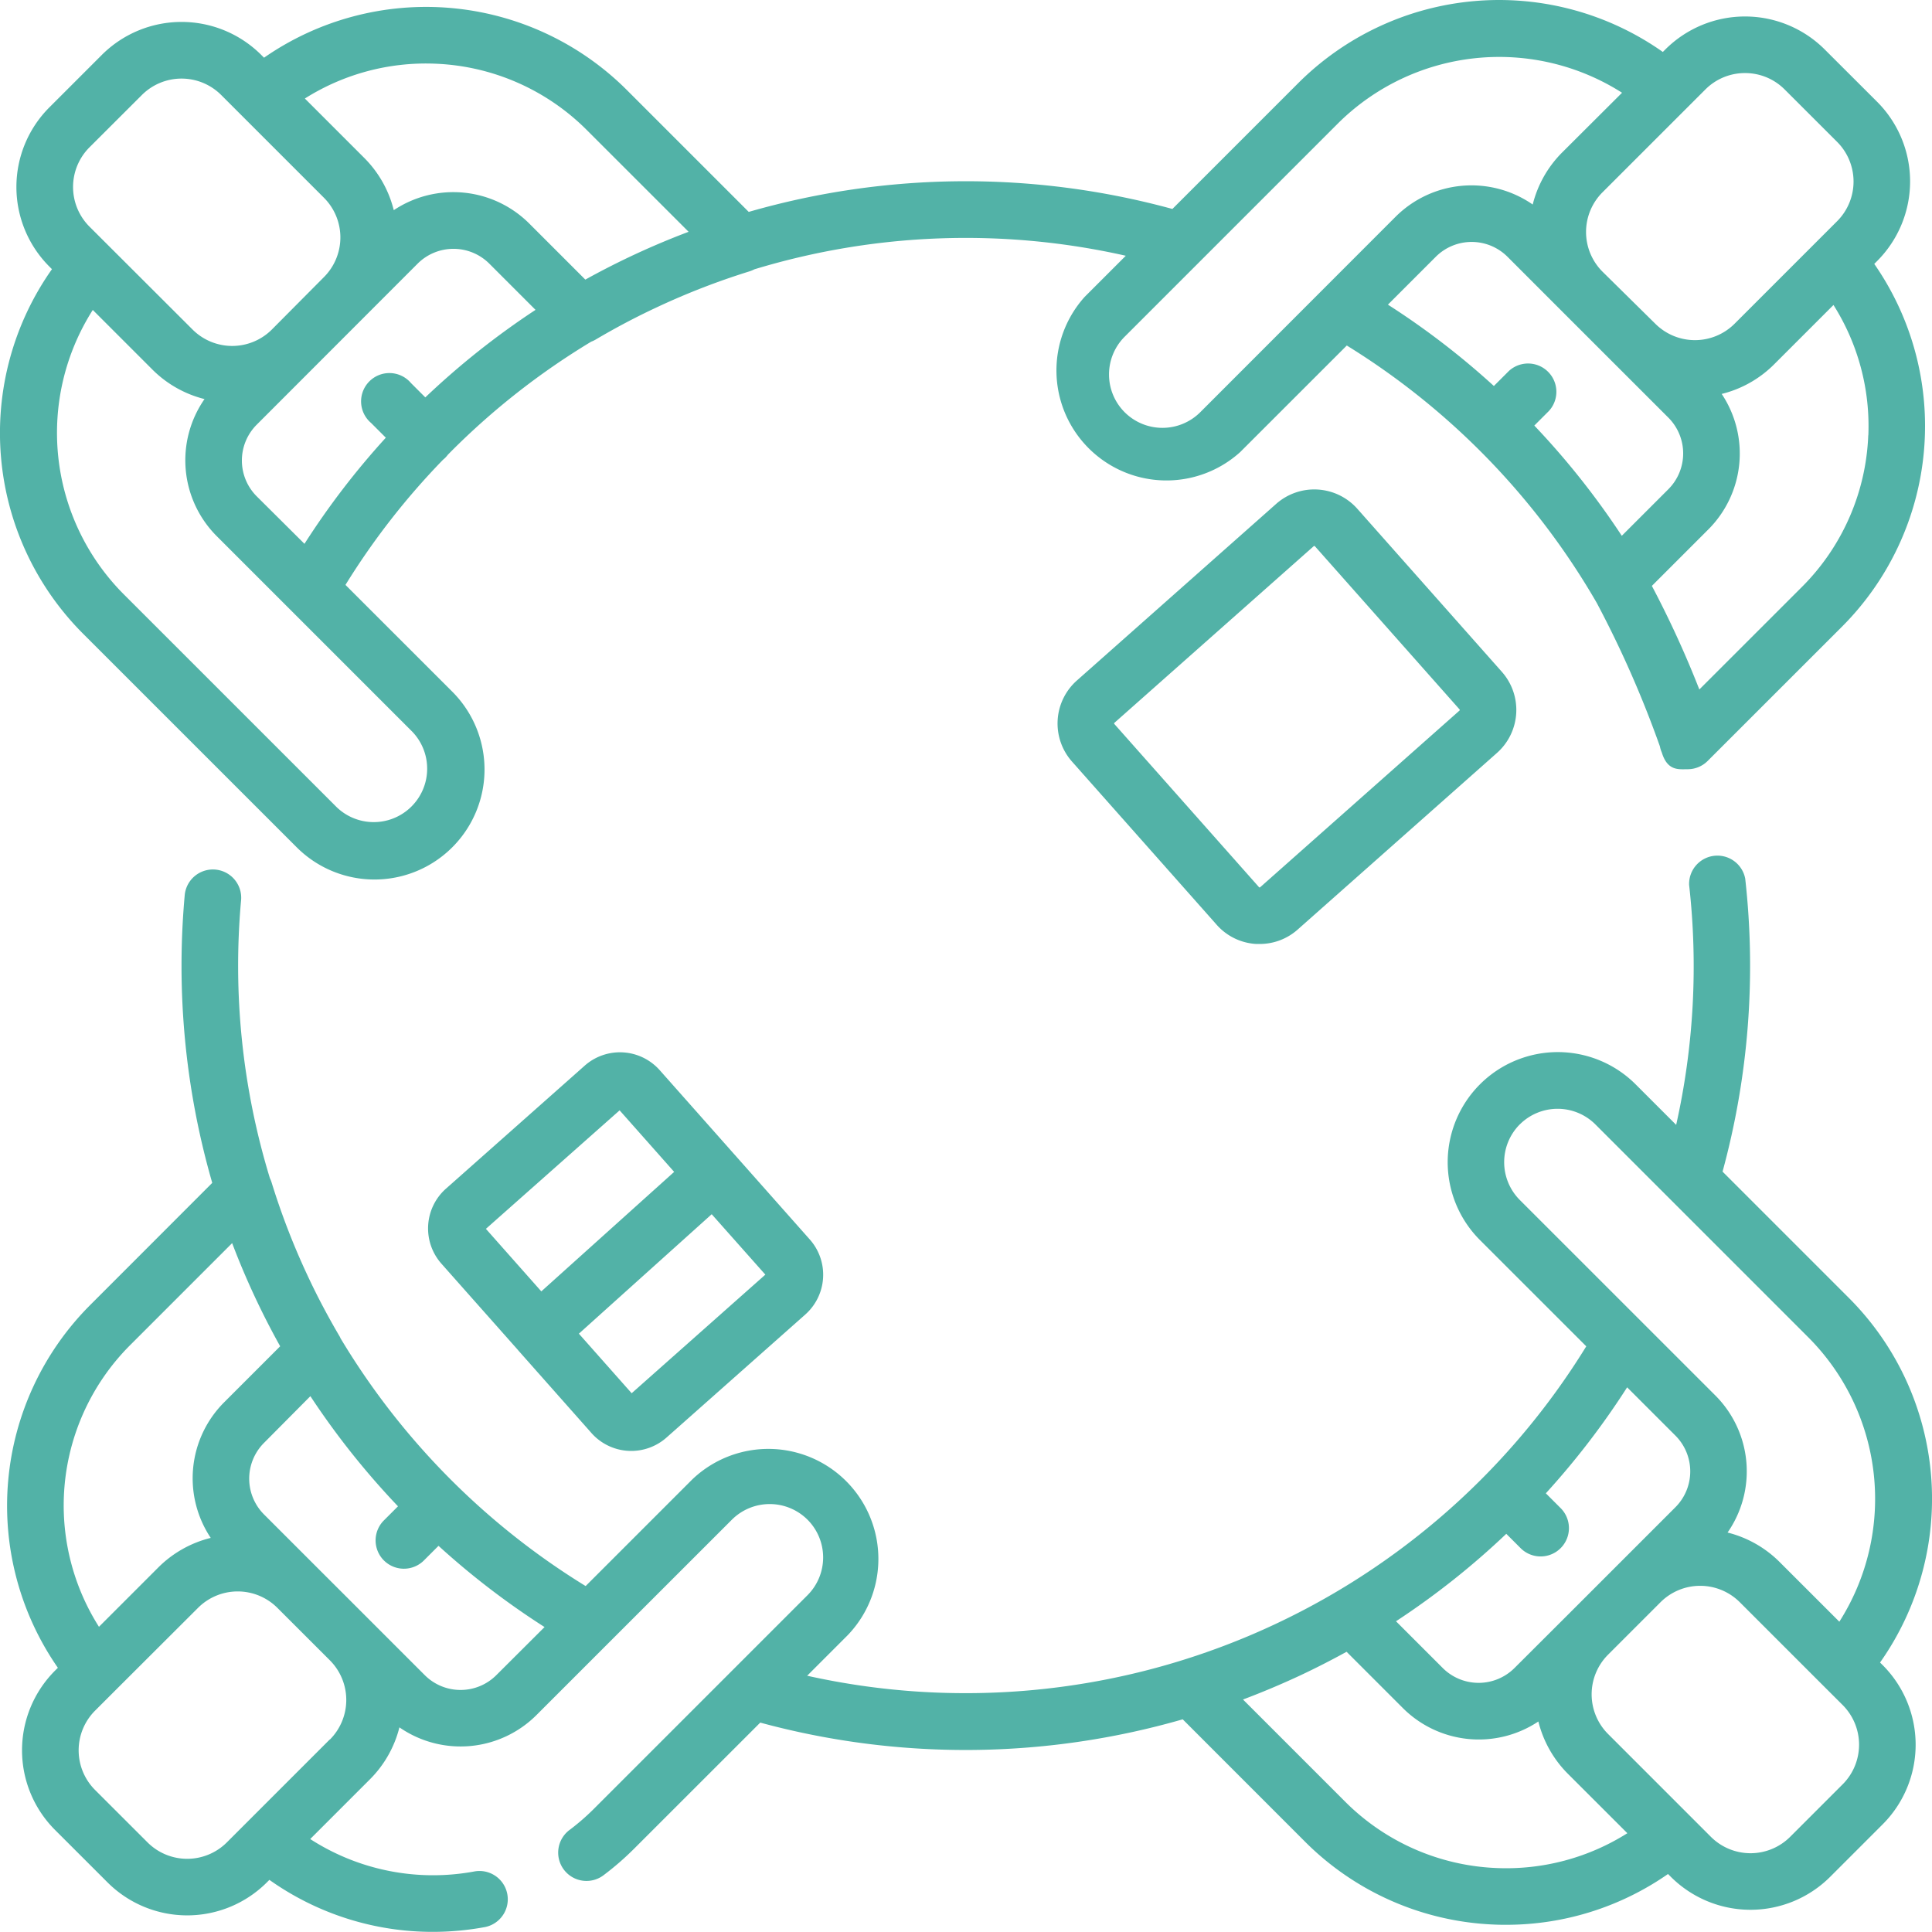
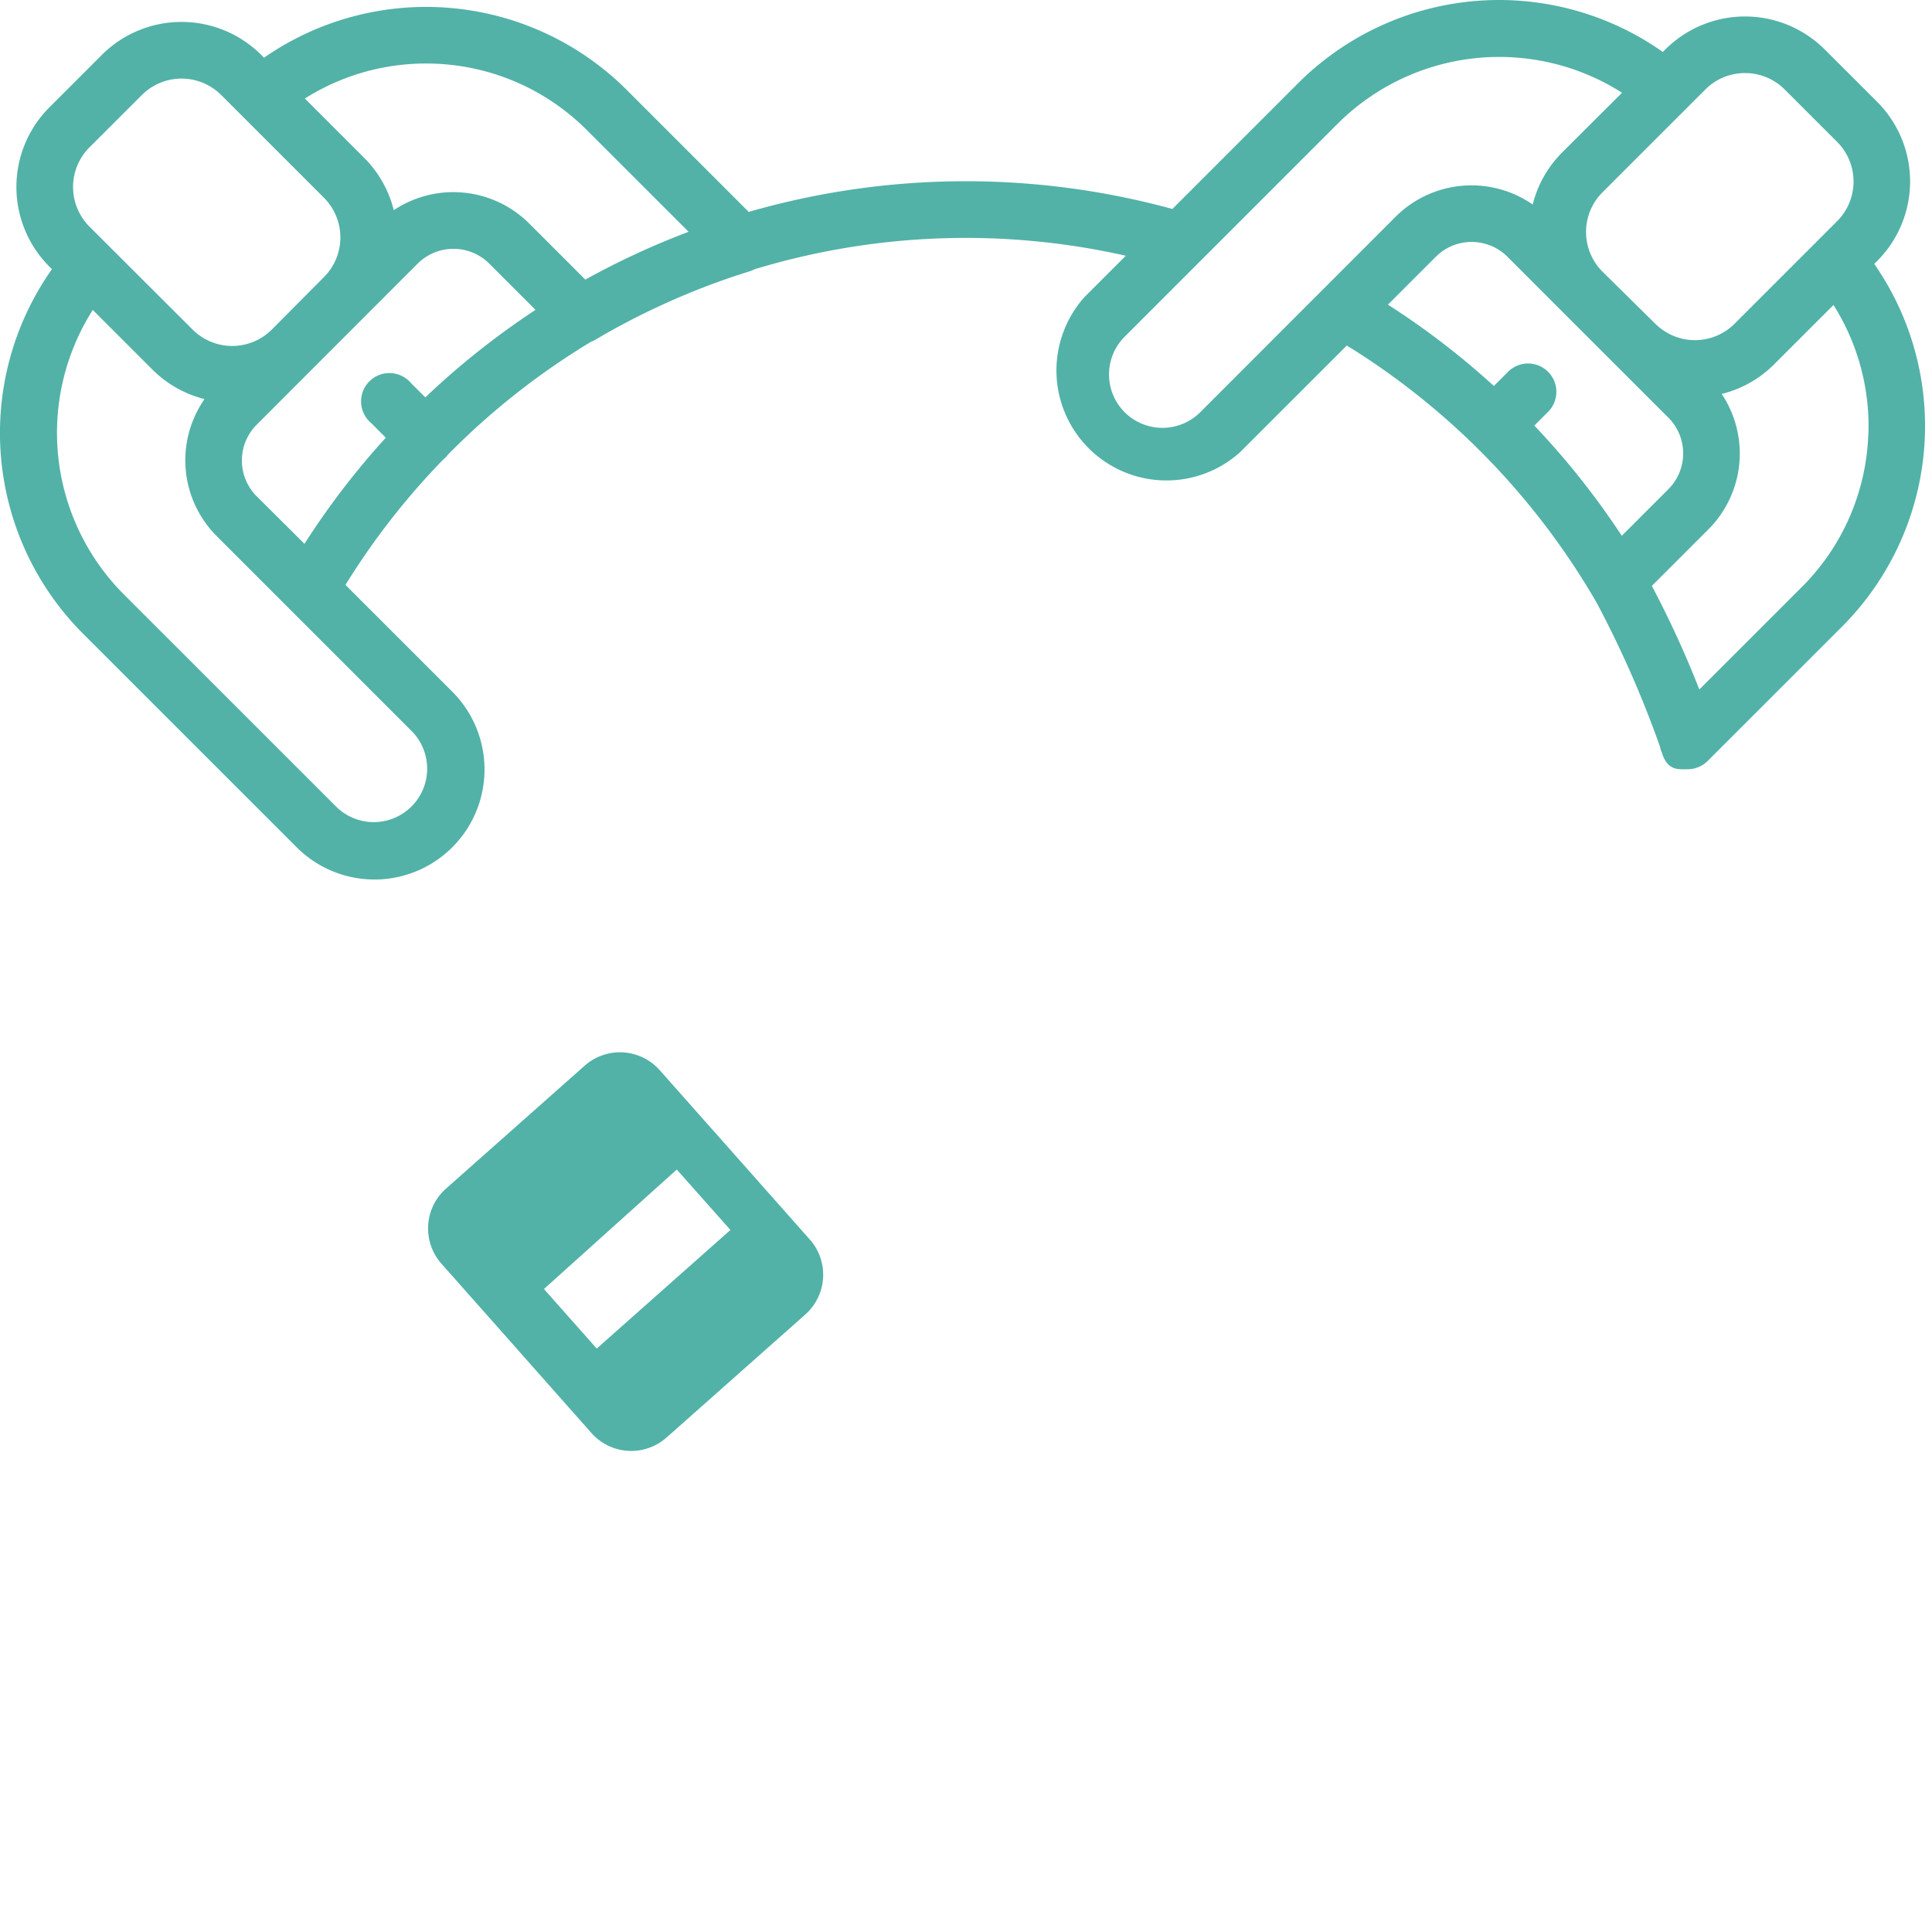
<svg xmlns="http://www.w3.org/2000/svg" width="44.767" height="44.765" viewBox="0 0 44.767 44.765">
  <g transform="translate(-4527 -8412.295)">
-     <path d="M45.271,244.928a6.581,6.581,0,0,0-.723-8.449l-2.926-2.926a18.125,18.125,0,0,0,.525-6.789.656.656,0,0,0-1.3.145,16.818,16.818,0,0,1-.3,5.561l-.939-.939A2.55,2.55,0,0,0,36,235.138l2.464,2.463a16.886,16.886,0,0,1-18.053,7.633l.94-.94a2.55,2.55,0,0,0-3.606-3.605l-2.467,2.467A16.987,16.987,0,0,1,9.6,237.417c-.007-.014-.012-.029-.02-.042-.278-.471-.531-.952-.754-1.432A16.653,16.653,0,0,1,8,233.8a.667.667,0,0,0-.038-.094,16.837,16.837,0,0,1-.666-6.46.656.656,0,0,0-1.306-.118,18.132,18.132,0,0,0,.636,6.686L3.8,236.642a6.579,6.579,0,0,0-.751,8.408l-.066.066a2.61,2.61,0,0,0,0,3.691L4.2,250.023a2.612,2.612,0,0,0,3.691,0l.059-.059a6.537,6.537,0,0,0,3.786,1.205,6.669,6.669,0,0,0,1.213-.112.656.656,0,0,0-.238-1.29,5.249,5.249,0,0,1-3.815-.749l1.381-1.381a2.593,2.593,0,0,0,.686-1.207,2.489,2.489,0,0,0,3.175-.284l1.7-1.7,0,0,2.829-2.828a1.241,1.241,0,0,1,1.752,0,1.238,1.238,0,0,1,0,1.75l-1.749,1.749-.007.007-3.191,3.191a5.366,5.366,0,0,1-.554.483.656.656,0,1,0,.791,1.046,6.609,6.609,0,0,0,.69-.6l2.925-2.924a18.161,18.161,0,0,0,9.789-.076l2.836,2.837A6.562,6.562,0,0,0,36.337,251q.134.006.267.005a6.554,6.554,0,0,0,3.754-1.177l.066.066a2.613,2.613,0,0,0,3.691,0l1.216-1.216a2.609,2.609,0,0,0,0-3.691ZM3.188,241.083a5.254,5.254,0,0,1,1.54-3.514l2.359-2.359A18.057,18.057,0,0,0,8.2,237.6l-1.3,1.3a2.488,2.488,0,0,0-.309,3.14,2.6,2.6,0,0,0-1.216.686l-1.374,1.374A5.25,5.25,0,0,1,3.188,241.083Zm6.161,5.628-1.906,1.906h0l-.479.479a1.3,1.3,0,0,1-1.837,0L3.91,247.88a1.3,1.3,0,0,1,0-1.836l.469-.469,0,0L6.3,243.658a1.3,1.3,0,0,1,1.832,0l1.162,1.161.058.058a1.3,1.3,0,0,1,0,1.836Zm3.861-1.492a1.173,1.173,0,0,1-1.661,0l-1.266-1.266-.006-.006-.566-.566-.65-.649,0,0-1.234-1.234a1.173,1.173,0,0,1,0-1.661L8.9,238.756a18.277,18.277,0,0,0,2.03,2.552l-.337.337a.656.656,0,0,0,.928.927l.348-.348a18.2,18.2,0,0,0,2.457,1.882Zm23.714-12.76a1.24,1.24,0,0,1,1.751,0l4.947,4.947a5.3,5.3,0,0,1,.706,6.576L42.945,242.6a2.6,2.6,0,0,0-1.207-.684,2.485,2.485,0,0,0-.283-3.176l-4.532-4.531A1.24,1.24,0,0,1,36.923,232.459Zm-.313,9.487.342.342a.656.656,0,0,0,.927-.928l-.353-.353a18.253,18.253,0,0,0,1.884-2.456l1.118,1.118a1.174,1.174,0,0,1,0,1.661l-1.27,1.27,0,0-1.216,1.216,0,0L36.8,245.056a1.177,1.177,0,0,1-1.661,0l-1.084-1.084A18.169,18.169,0,0,0,36.61,241.946Zm-.221,7.744a5.255,5.255,0,0,1-3.514-1.539l-2.366-2.366c.439-.165.873-.348,1.3-.546.368-.172.736-.36,1.1-.56l1.306,1.306a2.49,2.49,0,0,0,3.138.309,2.6,2.6,0,0,0,.688,1.216l1.374,1.373A5.259,5.259,0,0,1,36.389,249.69Zm8.014-1.939-1.216,1.216a1.3,1.3,0,0,1-1.836,0l-2.385-2.385a1.3,1.3,0,0,1,0-1.834l1.219-1.219a1.3,1.3,0,0,1,1.834,0l1.917,1.917h0l.468.467a1.3,1.3,0,0,1,0,1.837Zm0,0" transform="translate(4525.292 8205.89)" fill="#52b2a7" />
    <path d="M6.876,19.632a2.549,2.549,0,0,0,3.605-3.606L8.006,13.552a16.905,16.905,0,0,1,2.26-2.9.707.707,0,0,0,.054-.048.657.657,0,0,0,.059-.069l.078-.079A16.926,16.926,0,0,1,13.7,7.916a.663.663,0,0,0,.1-.047c.467-.276.947-.529,1.43-.754a16.781,16.781,0,0,1,2.14-.829.645.645,0,0,0,.109-.046,16.847,16.847,0,0,1,8.608-.315l-.951.951a2.549,2.549,0,0,0,3.6,3.6l2.472-2.471A16.994,16.994,0,0,1,37,13.969a24.6,24.6,0,0,1,1.463,3.324.644.644,0,0,0,.044.141v0c.132.435.393.389.6.389h0a.655.655,0,0,0,.463-.192l3.109-3.108a6.58,6.58,0,0,0,.751-8.409l.066-.066a2.61,2.61,0,0,0,0-3.691L42.281,1.144a2.613,2.613,0,0,0-3.691,0l-.059.059a6.584,6.584,0,0,0-8.45.724L27.167,4.841a18.157,18.157,0,0,0-9.817.068L14.528,2.087a6.581,6.581,0,0,0-8.409-.751L6.053,1.27a2.614,2.614,0,0,0-3.691,0L1.146,2.486a2.609,2.609,0,0,0,0,3.691l.059.059a6.581,6.581,0,0,0,.723,8.449Zm29.3-12.438.027.027,2.455,2.454a1.174,1.174,0,0,1,0,1.661l-1.078,1.078A18.284,18.284,0,0,0,35.553,9.86l.337-.337a.656.656,0,0,0-.927-.927l-.347.347a18.191,18.191,0,0,0-2.455-1.885l1.109-1.109a1.176,1.176,0,0,1,1.662,0Zm7.115,2.891A5.251,5.251,0,0,1,41.753,13.6l-2.376,2.375a23.5,23.5,0,0,0-1.1-2.4l1.308-1.308a2.487,2.487,0,0,0,.31-3.14,2.594,2.594,0,0,0,1.216-.687l1.374-1.374A5.248,5.248,0,0,1,43.293,10.085ZM40.436,1.692a1.294,1.294,0,0,1,.918.38L42.57,3.287a1.3,1.3,0,0,1,0,1.837l-.477.477,0,0-1.9,1.9a1.3,1.3,0,0,1-1.836,0L37.132,6.293a1.3,1.3,0,0,1,0-1.837l2.386-2.385A1.293,1.293,0,0,1,40.436,1.692ZM31.008,2.854a5.3,5.3,0,0,1,6.578-.706L36.2,3.53a2.592,2.592,0,0,0-.684,1.208,2.49,2.49,0,0,0-3.177.283L27.812,9.551a1.24,1.24,0,0,1-1.751,0,1.237,1.237,0,0,1,0-1.75ZM5.95,11.5a1.174,1.174,0,0,1,0-1.661L9.678,6.108a1.176,1.176,0,0,1,1.661,0L12.41,7.179A18.289,18.289,0,0,0,9.856,9.207l-.331-.331A.656.656,0,1,0,8.6,9.8l.341.341A18.175,18.175,0,0,0,7.056,12.6ZM10.087,1.475A5.253,5.253,0,0,1,13.6,3.014L15.957,5.37a18.131,18.131,0,0,0-2.393,1.108l-1.3-1.3a2.49,2.49,0,0,0-3.139-.309,2.592,2.592,0,0,0-.689-1.216L7.065,2.282A5.251,5.251,0,0,1,10.087,1.475ZM2.074,3.413,3.289,2.2a1.3,1.3,0,0,1,1.837,0l.475.475.007.007,1.9,1.9a1.3,1.3,0,0,1,0,1.837L6.3,7.635a1.3,1.3,0,0,1-1.837,0L2.074,5.25a1.3,1.3,0,0,1,0-1.837Zm.077,3.768L3.532,8.562a2.6,2.6,0,0,0,1.208.684,2.485,2.485,0,0,0,.283,3.176l4.531,4.531A1.238,1.238,0,0,1,7.8,18.7L2.856,13.757A5.3,5.3,0,0,1,2.151,7.181Zm0,0" transform="translate(4526.999 8412.296)" fill="#52b2a7" />
-     <path d="M117.046,279.175l-3.218,2.853a1.232,1.232,0,0,0-.1,1.737l1.773,2,.005.007,0,0,1.7,1.919a1.232,1.232,0,0,0,1.737.1l3.218-2.853a1.232,1.232,0,0,0,.1-1.737l-3.484-3.93A1.232,1.232,0,0,0,117.046,279.175Zm.809,1.035,1.264,1.426-3.078,2.769-1.284-1.449Zm.279,6.555-1.223-1.38,3.078-2.768,1.243,1.4Zm0,0" transform="translate(4423.502 8157.813)" fill="#52b2a7" />
-     <path d="M285.326,130.042l-4.617,4.092a1.331,1.331,0,0,0-.113,1.879l3.351,3.78a1.323,1.323,0,0,0,.916.446l.082,0a1.321,1.321,0,0,0,.881-.335l4.617-4.092a1.331,1.331,0,0,0,.113-1.879l-3.351-3.78A1.333,1.333,0,0,0,285.326,130.042Zm4.254,4.777a.016.016,0,0,1-.007.013h0l-4.617,4.092a.015.015,0,0,1-.014.005.018.018,0,0,1-.014-.007l-3.351-3.78a.017.017,0,0,1-.005-.014.019.019,0,0,1,.007-.014l4.617-4.092a.02.02,0,0,1,.013-.005.019.019,0,0,1,.015.006l3.351,3.78A.016.016,0,0,1,289.58,134.819Zm0,0" transform="translate(4271.244 8293.929)" fill="#52b2a7" />
+     <path d="M117.046,279.175l-3.218,2.853a1.232,1.232,0,0,0-.1,1.737l1.773,2,.005.007,0,0,1.7,1.919a1.232,1.232,0,0,0,1.737.1l3.218-2.853a1.232,1.232,0,0,0,.1-1.737l-3.484-3.93A1.232,1.232,0,0,0,117.046,279.175ZZm.279,6.555-1.223-1.38,3.078-2.768,1.243,1.4Zm0,0" transform="translate(4423.502 8157.813)" fill="#52b2a7" />
  </g>
</svg>